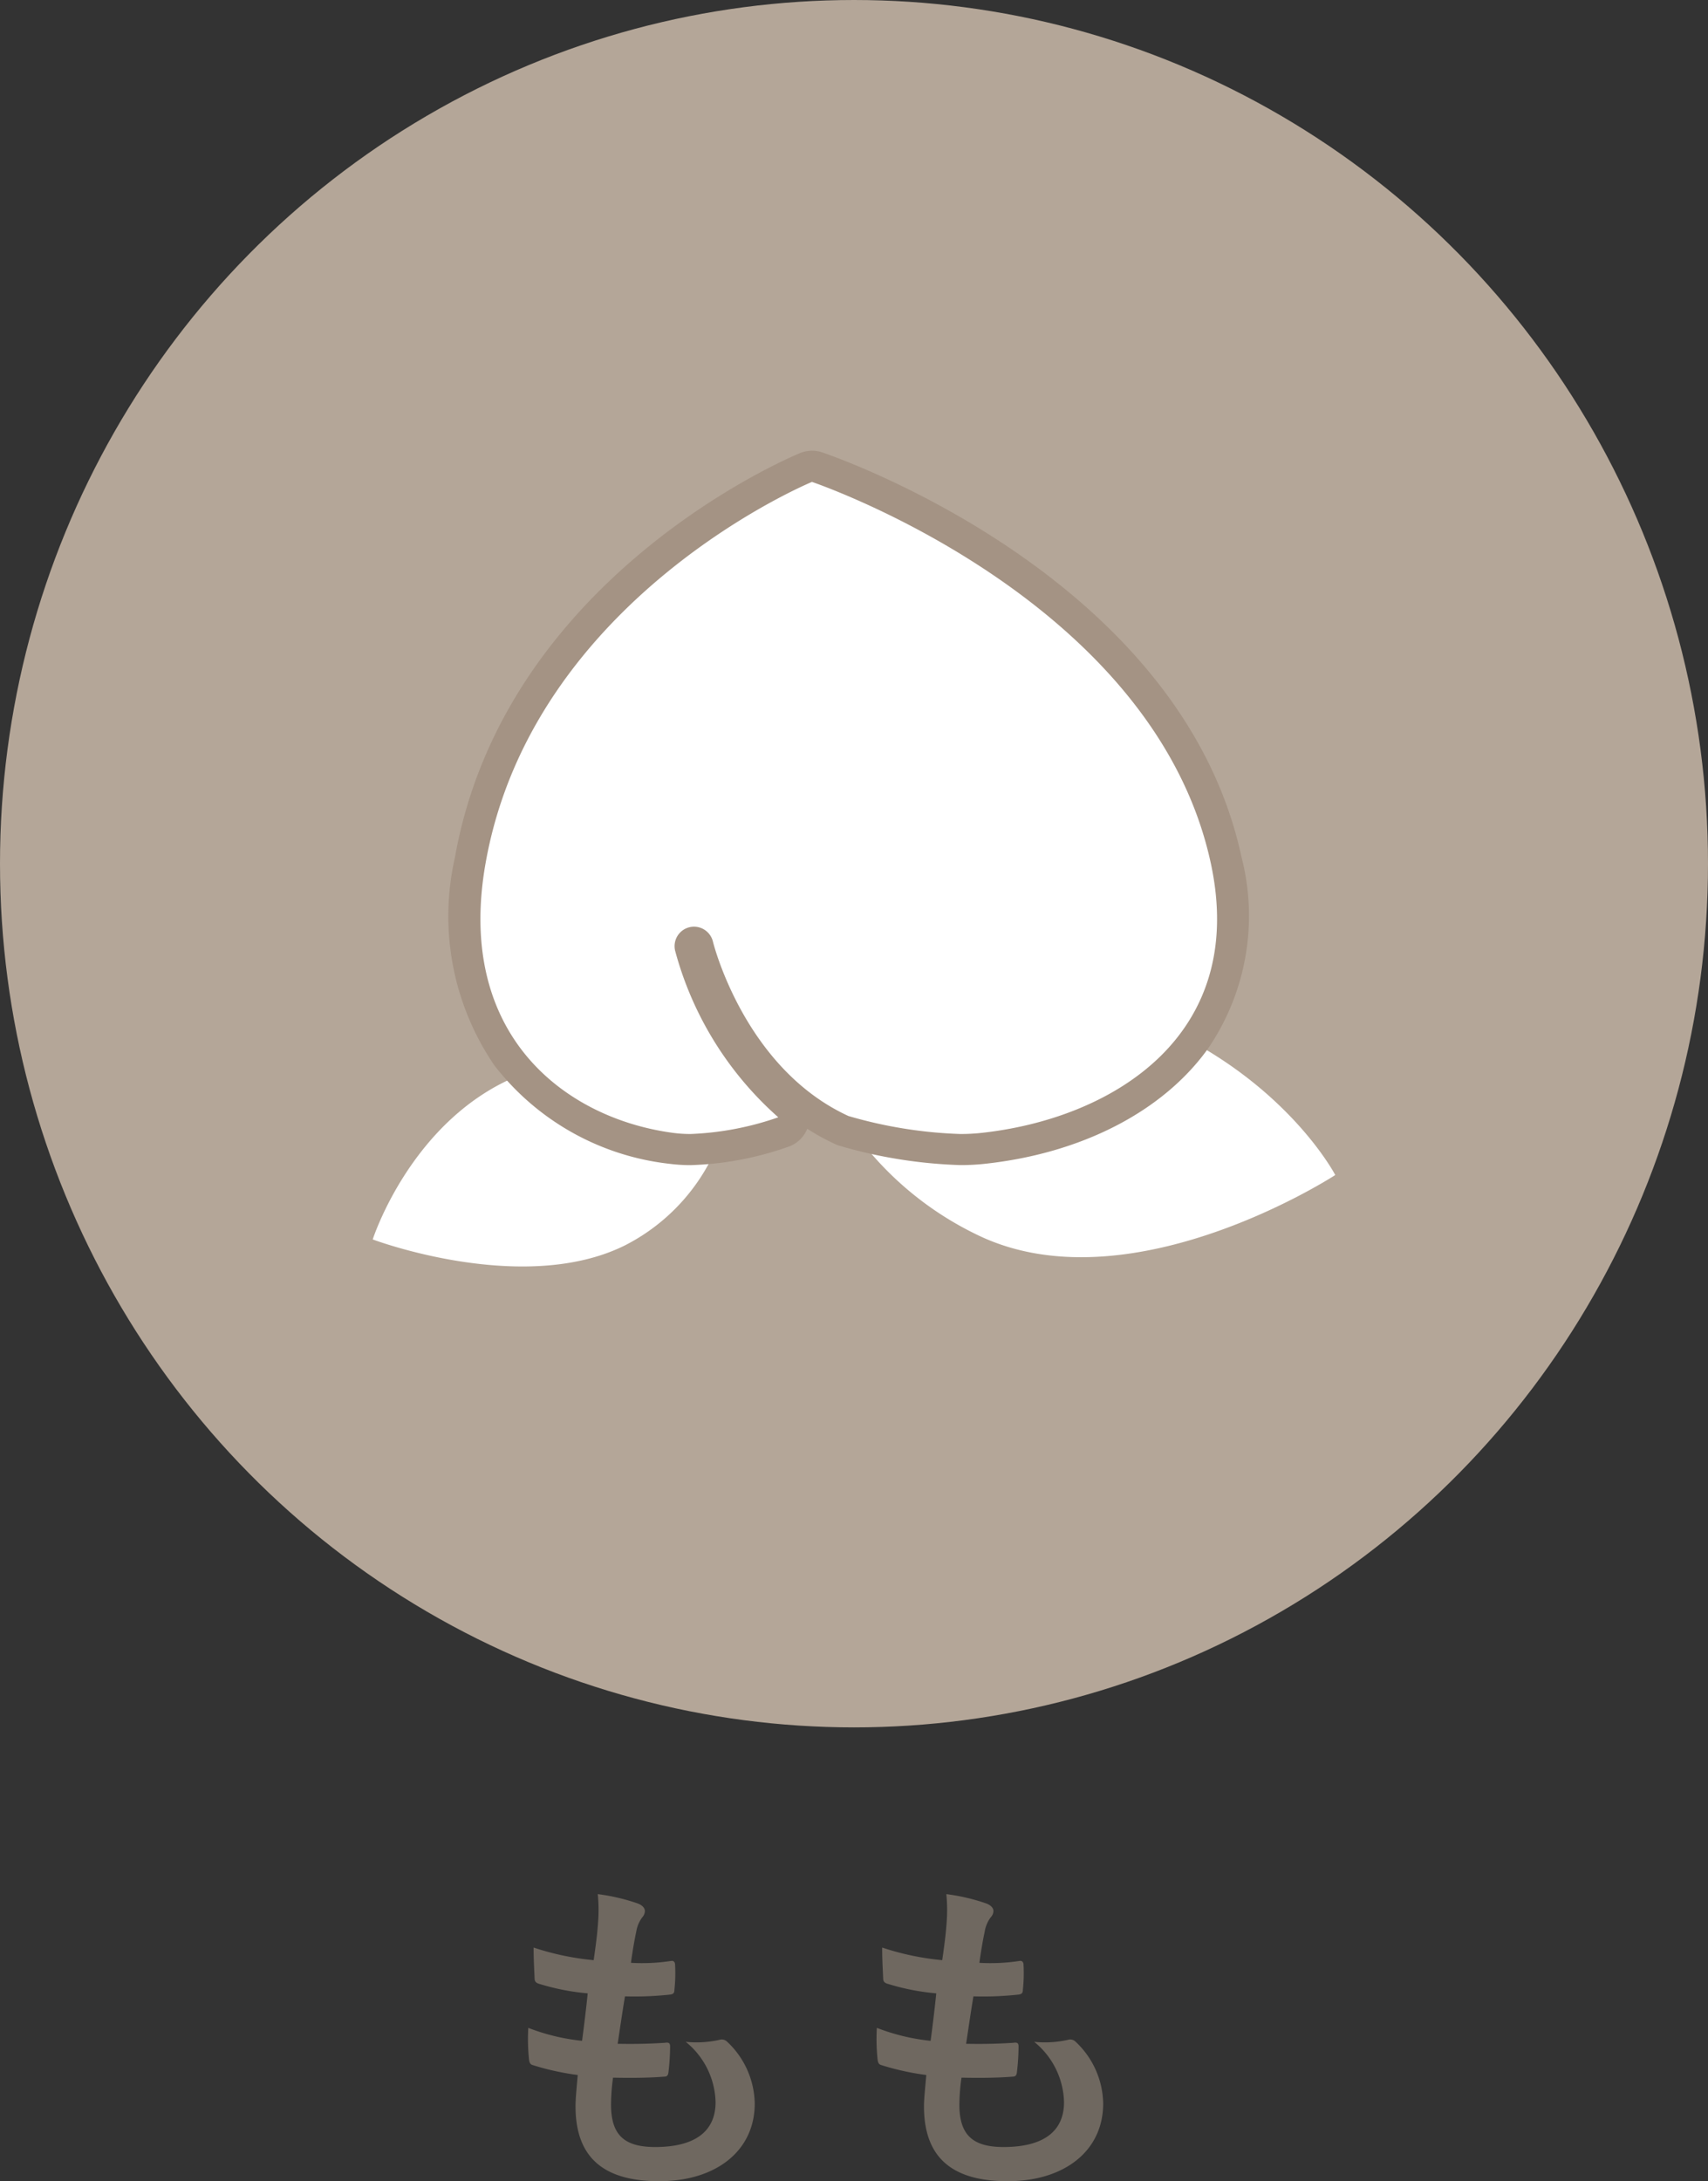
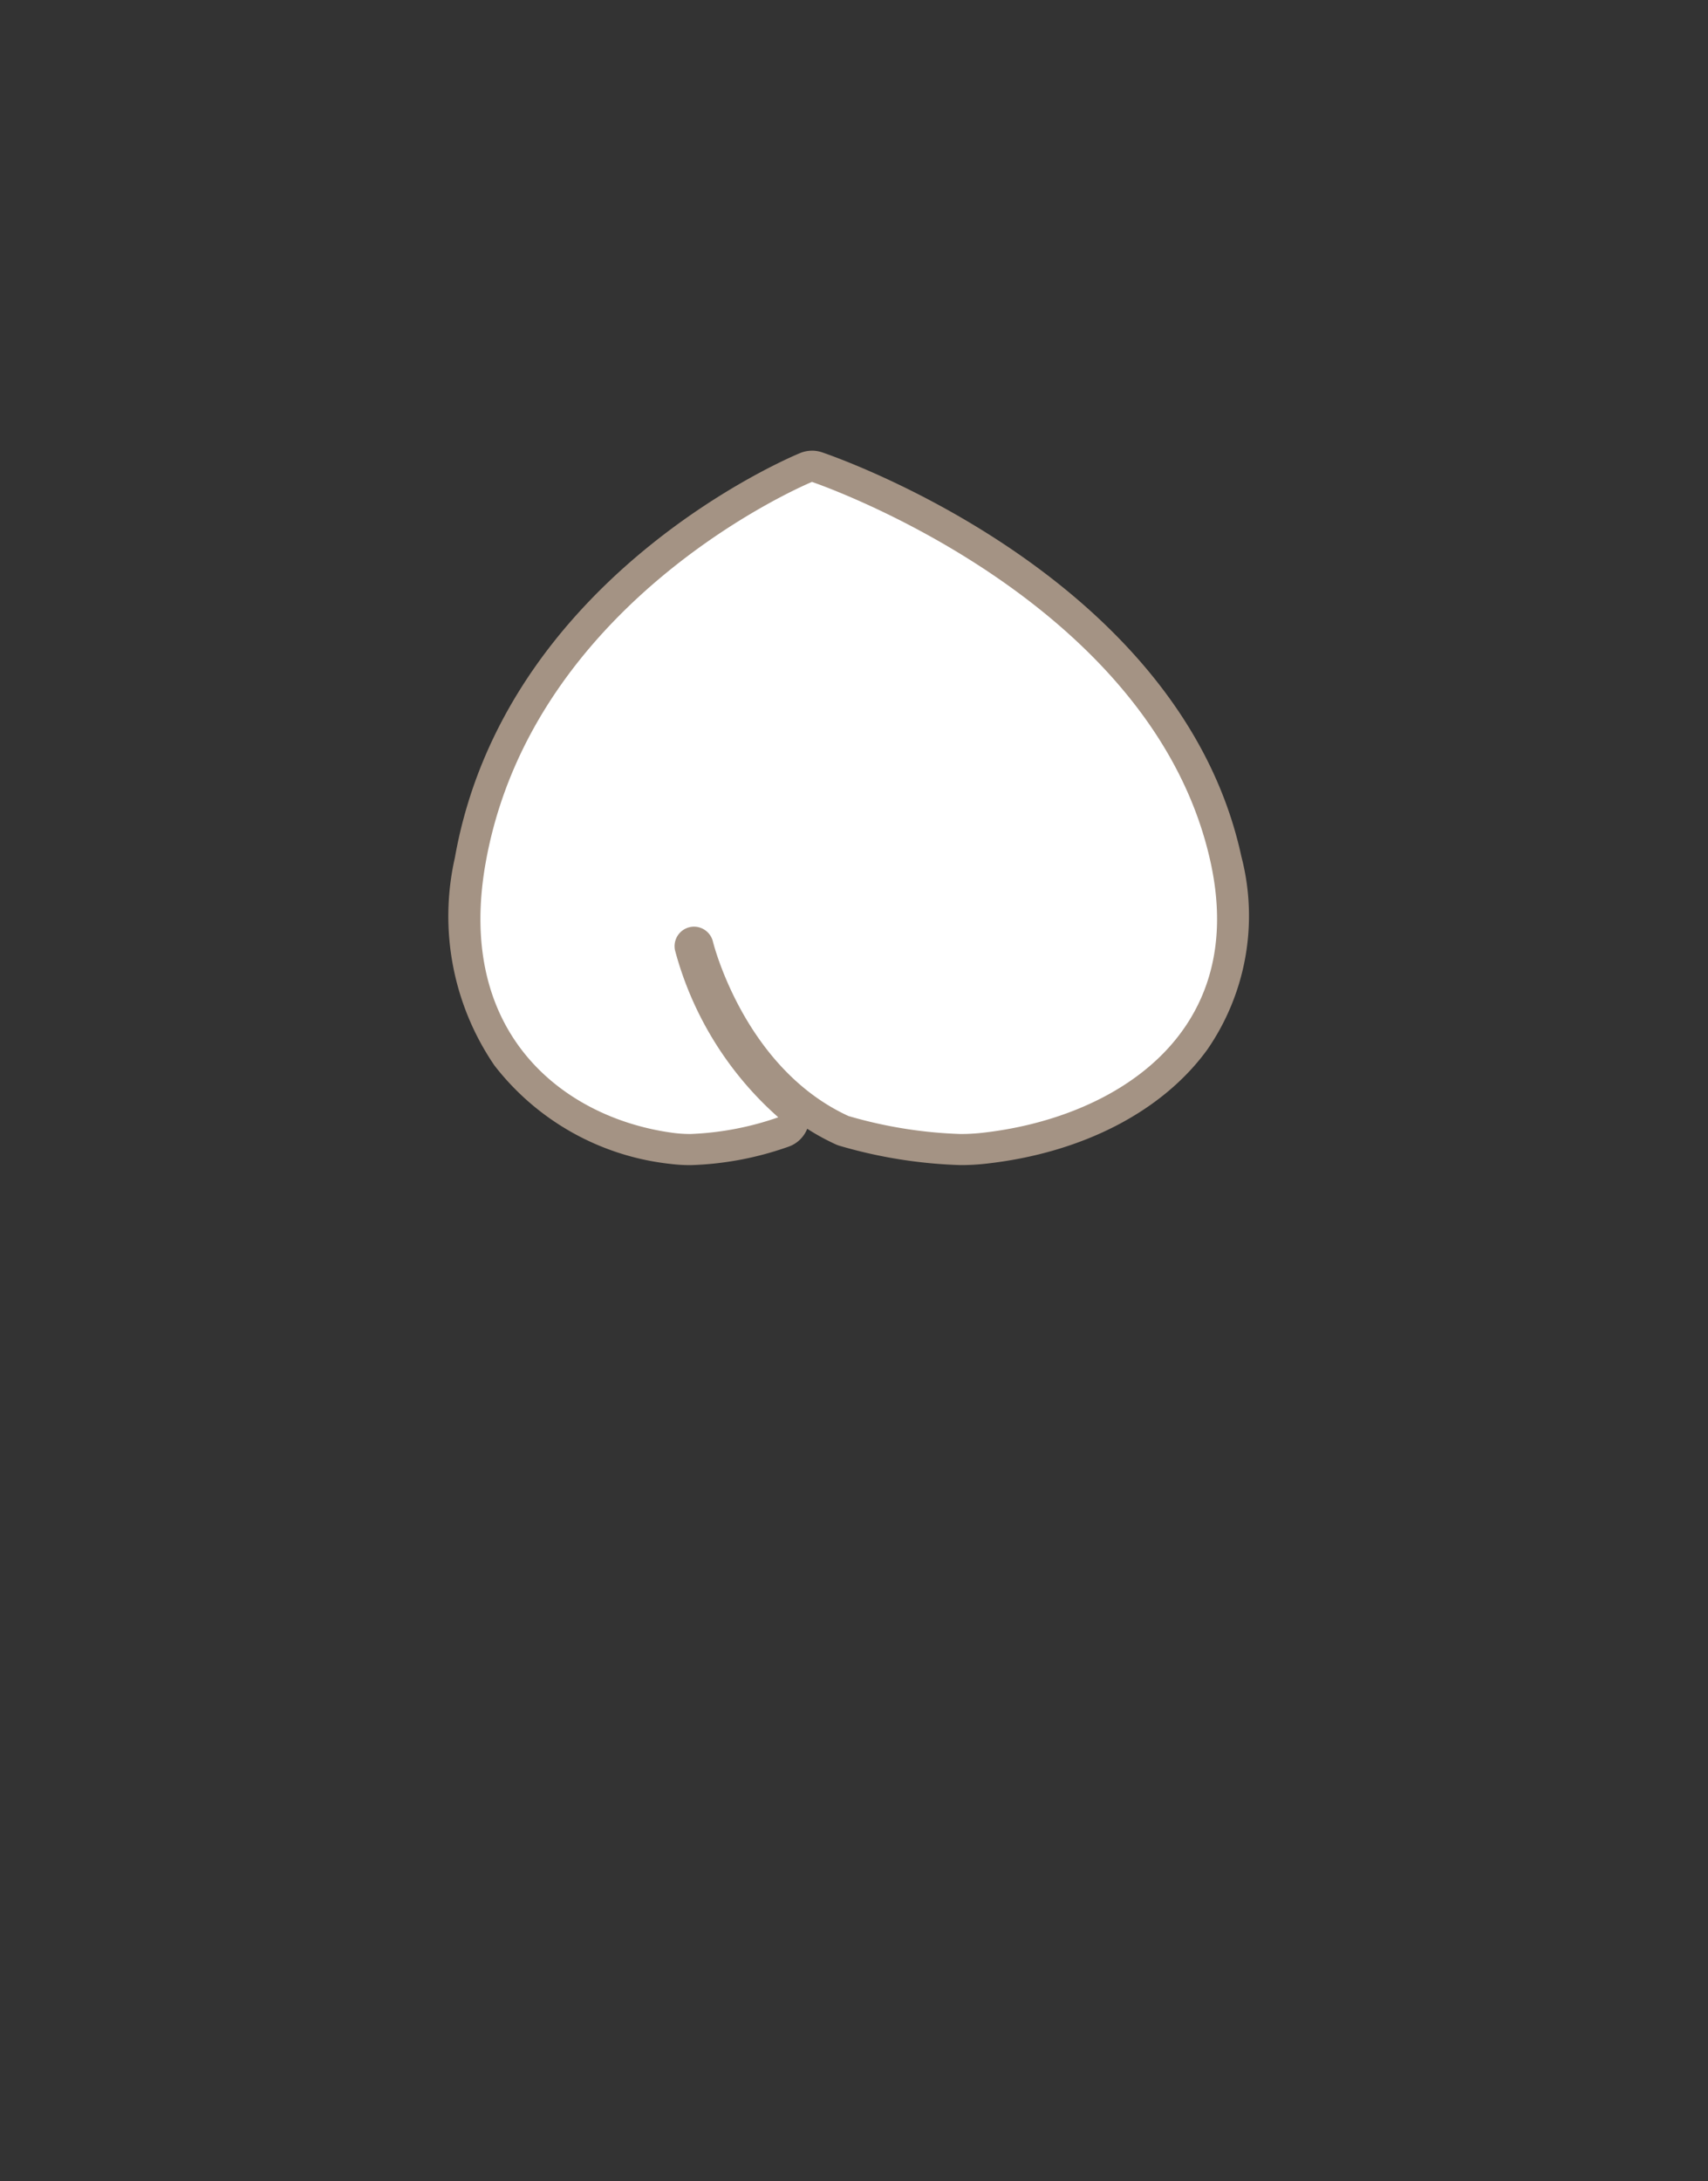
<svg xmlns="http://www.w3.org/2000/svg" width="77.202" height="98.582" viewBox="0 0 77.202 98.582">
  <rect x="0" y="0" width="77.202" height="98.582" fill="#333333" stroke="none" />
  <g id="Allergen14" transform="translate(-1306.691 -3061.488)">
-     <path id="パス_56911" data-name="パス 56911" d="M-9.195-3.9c.765.015,1.545.015,2.3-.045.15,0,.195-.06.21-.24A10.109,10.109,0,0,0-6.615-5.31c0-.135-.045-.2-.24-.165-.72.045-1.335.06-2.13.045.09-.6.24-1.62.33-2.145A14.789,14.789,0,0,0-6.66-7.65c.18-.015.24-.06.24-.225A7,7,0,0,0-6.39-9c0-.1-.045-.18-.15-.18a8.551,8.551,0,0,1-1.845.09c.075-.555.165-1.065.24-1.41a1.471,1.471,0,0,1,.27-.645.439.439,0,0,0,.12-.285c0-.135-.12-.27-.33-.345a8.917,8.917,0,0,0-1.8-.42,7.054,7.054,0,0,1,.015,1.26c-.03.45-.075.855-.2,1.725a12.193,12.193,0,0,1-2.715-.57c0,.54.03,1.035.045,1.395,0,.135.06.21.24.255a10.49,10.49,0,0,0,2.16.42c-.06.615-.18,1.59-.255,2.145a9.38,9.38,0,0,1-2.43-.585,8.669,8.669,0,0,0,.03,1.395c.015.18.06.255.165.285a11.817,11.817,0,0,0,2.04.45c-.06.675-.1,1.1-.1,1.41C-10.89-.42-9.765.78-7.11.78-4.53.78-2.79-.6-2.79-2.73A3.91,3.91,0,0,0-4.065-5.55a.343.343,0,0,0-.315-.06,4.784,4.784,0,0,1-1.53.09A3.611,3.611,0,0,1-4.56-2.79c0,1.35-.975,2.025-2.73,2.025-1.395,0-1.995-.54-1.995-1.92A9.241,9.241,0,0,1-9.195-3.9Zm15.75,0c.765.015,1.545.015,2.3-.045.15,0,.195-.06.21-.24A10.109,10.109,0,0,0,9.135-5.31c0-.135-.045-.2-.24-.165-.72.045-1.335.06-2.13.045.09-.6.24-1.62.33-2.145A14.789,14.789,0,0,0,9.09-7.65c.18-.015.24-.06.24-.225A7,7,0,0,0,9.36-9c0-.1-.045-.18-.15-.18a8.551,8.551,0,0,1-1.845.09c.075-.555.165-1.065.24-1.41a1.471,1.471,0,0,1,.27-.645A.439.439,0,0,0,8-11.43c0-.135-.12-.27-.33-.345a8.917,8.917,0,0,0-1.8-.42,7.054,7.054,0,0,1,.015,1.26c-.03.45-.075.855-.2,1.725A12.193,12.193,0,0,1,2.97-9.78c0,.54.03,1.035.045,1.395,0,.135.06.21.24.255a10.49,10.49,0,0,0,2.16.42c-.06.615-.18,1.59-.255,2.145A9.38,9.38,0,0,1,2.73-6.15a8.669,8.669,0,0,0,.03,1.395c.015.18.06.255.165.285a11.817,11.817,0,0,0,2.04.45c-.06.675-.105,1.1-.105,1.41C4.86-.42,5.985.78,8.64.78c2.58,0,4.32-1.38,4.32-3.51a3.91,3.91,0,0,0-1.275-2.82.343.343,0,0,0-.315-.06,4.784,4.784,0,0,1-1.53.09,3.611,3.611,0,0,1,1.35,2.73c0,1.35-.975,2.025-2.73,2.025-1.395,0-2-.54-2-1.92A9.241,9.241,0,0,1,6.555-3.9Z" transform="translate(1343.595 3159.289)" fill="#6f6860" />
-     <ellipse id="楕円形_34" data-name="楕円形 34" cx="38.601" cy="39.035" rx="38.601" ry="39.035" transform="translate(1306.691 3061.488)" fill="#b4a698" />
    <g id="グループ_15085" data-name="グループ 15085" transform="translate(-904.919 -740.336)">
-       <path id="パス_42612" data-name="パス 42612" d="M664.506,835.451a22.661,22.661,0,0,1,13.986-.225c7.485,2.369,10.213,7.621,10.213,7.621s-9.347,6.088-16.241,2.675a14.771,14.771,0,0,1-7.958-10.071" transform="translate(1583.259 3012.083)" fill="#fff" />
-       <path id="パス_42613" data-name="パス 42613" d="M631.426,844.121a12.283,12.283,0,0,0-9.561-.581c-4.911,1.947-6.667,7.435-6.667,7.435s6.791,2.561,11.4.269a8.909,8.909,0,0,0,4.829-7.124" transform="translate(1613.259 3006.866)" fill="#fff" />
      <path id="パス_42614" data-name="パス 42614" d="M636.024,805.318a6.545,6.545,0,0,1-.828-.05,10.939,10.939,0,0,1-7.473-4.167,11.278,11.278,0,0,1-1.661-8.851c2.175-12.266,14.651-17.539,15.181-17.757a.7.7,0,0,1,.269-.053.717.717,0,0,1,.225.036c.645.218,15.833,5.472,18.493,17.748a9.823,9.823,0,0,1-1.417,8.161c-1.931,2.667-5.437,4.448-9.62,4.886a9.4,9.4,0,0,1-.975.048h0a21.037,21.037,0,0,1-5.243-.838.723.723,0,0,1-.107-.039c-5.034-2.316-6.5-8.3-6.517-8.359a.177.177,0,0,0-.17-.134.171.171,0,0,0-.039,0,.178.178,0,0,0-.133.213,14.61,14.61,0,0,0,4.428,7.151.7.7,0,0,1-.23,1.212,14.362,14.362,0,0,1-4.182.789" transform="translate(1606.796 3048.459)" fill="#fff" />
      <path id="パス_42615" data-name="パス 42615" d="M640.416,774.048h0s15.424,5.2,18.03,17.229c1.7,7.852-4.52,11.579-10.422,12.2a8.676,8.676,0,0,1-.9.044,20.31,20.31,0,0,1-5.055-.813c-4.7-2.16-6.11-7.816-6.125-7.881a.883.883,0,0,0-.856-.677.871.871,0,0,0-.2.024.881.881,0,0,0-.654,1.061,15.355,15.355,0,0,0,4.663,7.531,13.589,13.589,0,0,1-3.962.755,5.885,5.885,0,0,1-.738-.044c-4.83-.618-9.921-4.345-8.529-12.2,2.132-12.026,14.755-17.229,14.755-17.229m0-1.41a1.409,1.409,0,0,0-.537.107c-.545.224-13.364,5.643-15.606,18.286a11.961,11.961,0,0,0,1.787,9.392,11.645,11.645,0,0,0,7.951,4.449,7.285,7.285,0,0,0,.917.056,14.493,14.493,0,0,0,4.4-.825,1.411,1.411,0,0,0,.871-.819,10.252,10.252,0,0,0,1.277.7,1.387,1.387,0,0,0,.214.078,21.725,21.725,0,0,0,5.43.864,10.147,10.147,0,0,0,1.049-.052c4.382-.459,8.07-2.344,10.118-5.174a10.636,10.636,0,0,0,1.535-8.723c-2.743-12.662-18.3-18.043-18.957-18.266a1.41,1.41,0,0,0-.451-.074" transform="translate(1607.891 3049.555)" fill="#a49384" />
    </g>
  </g>
</svg>